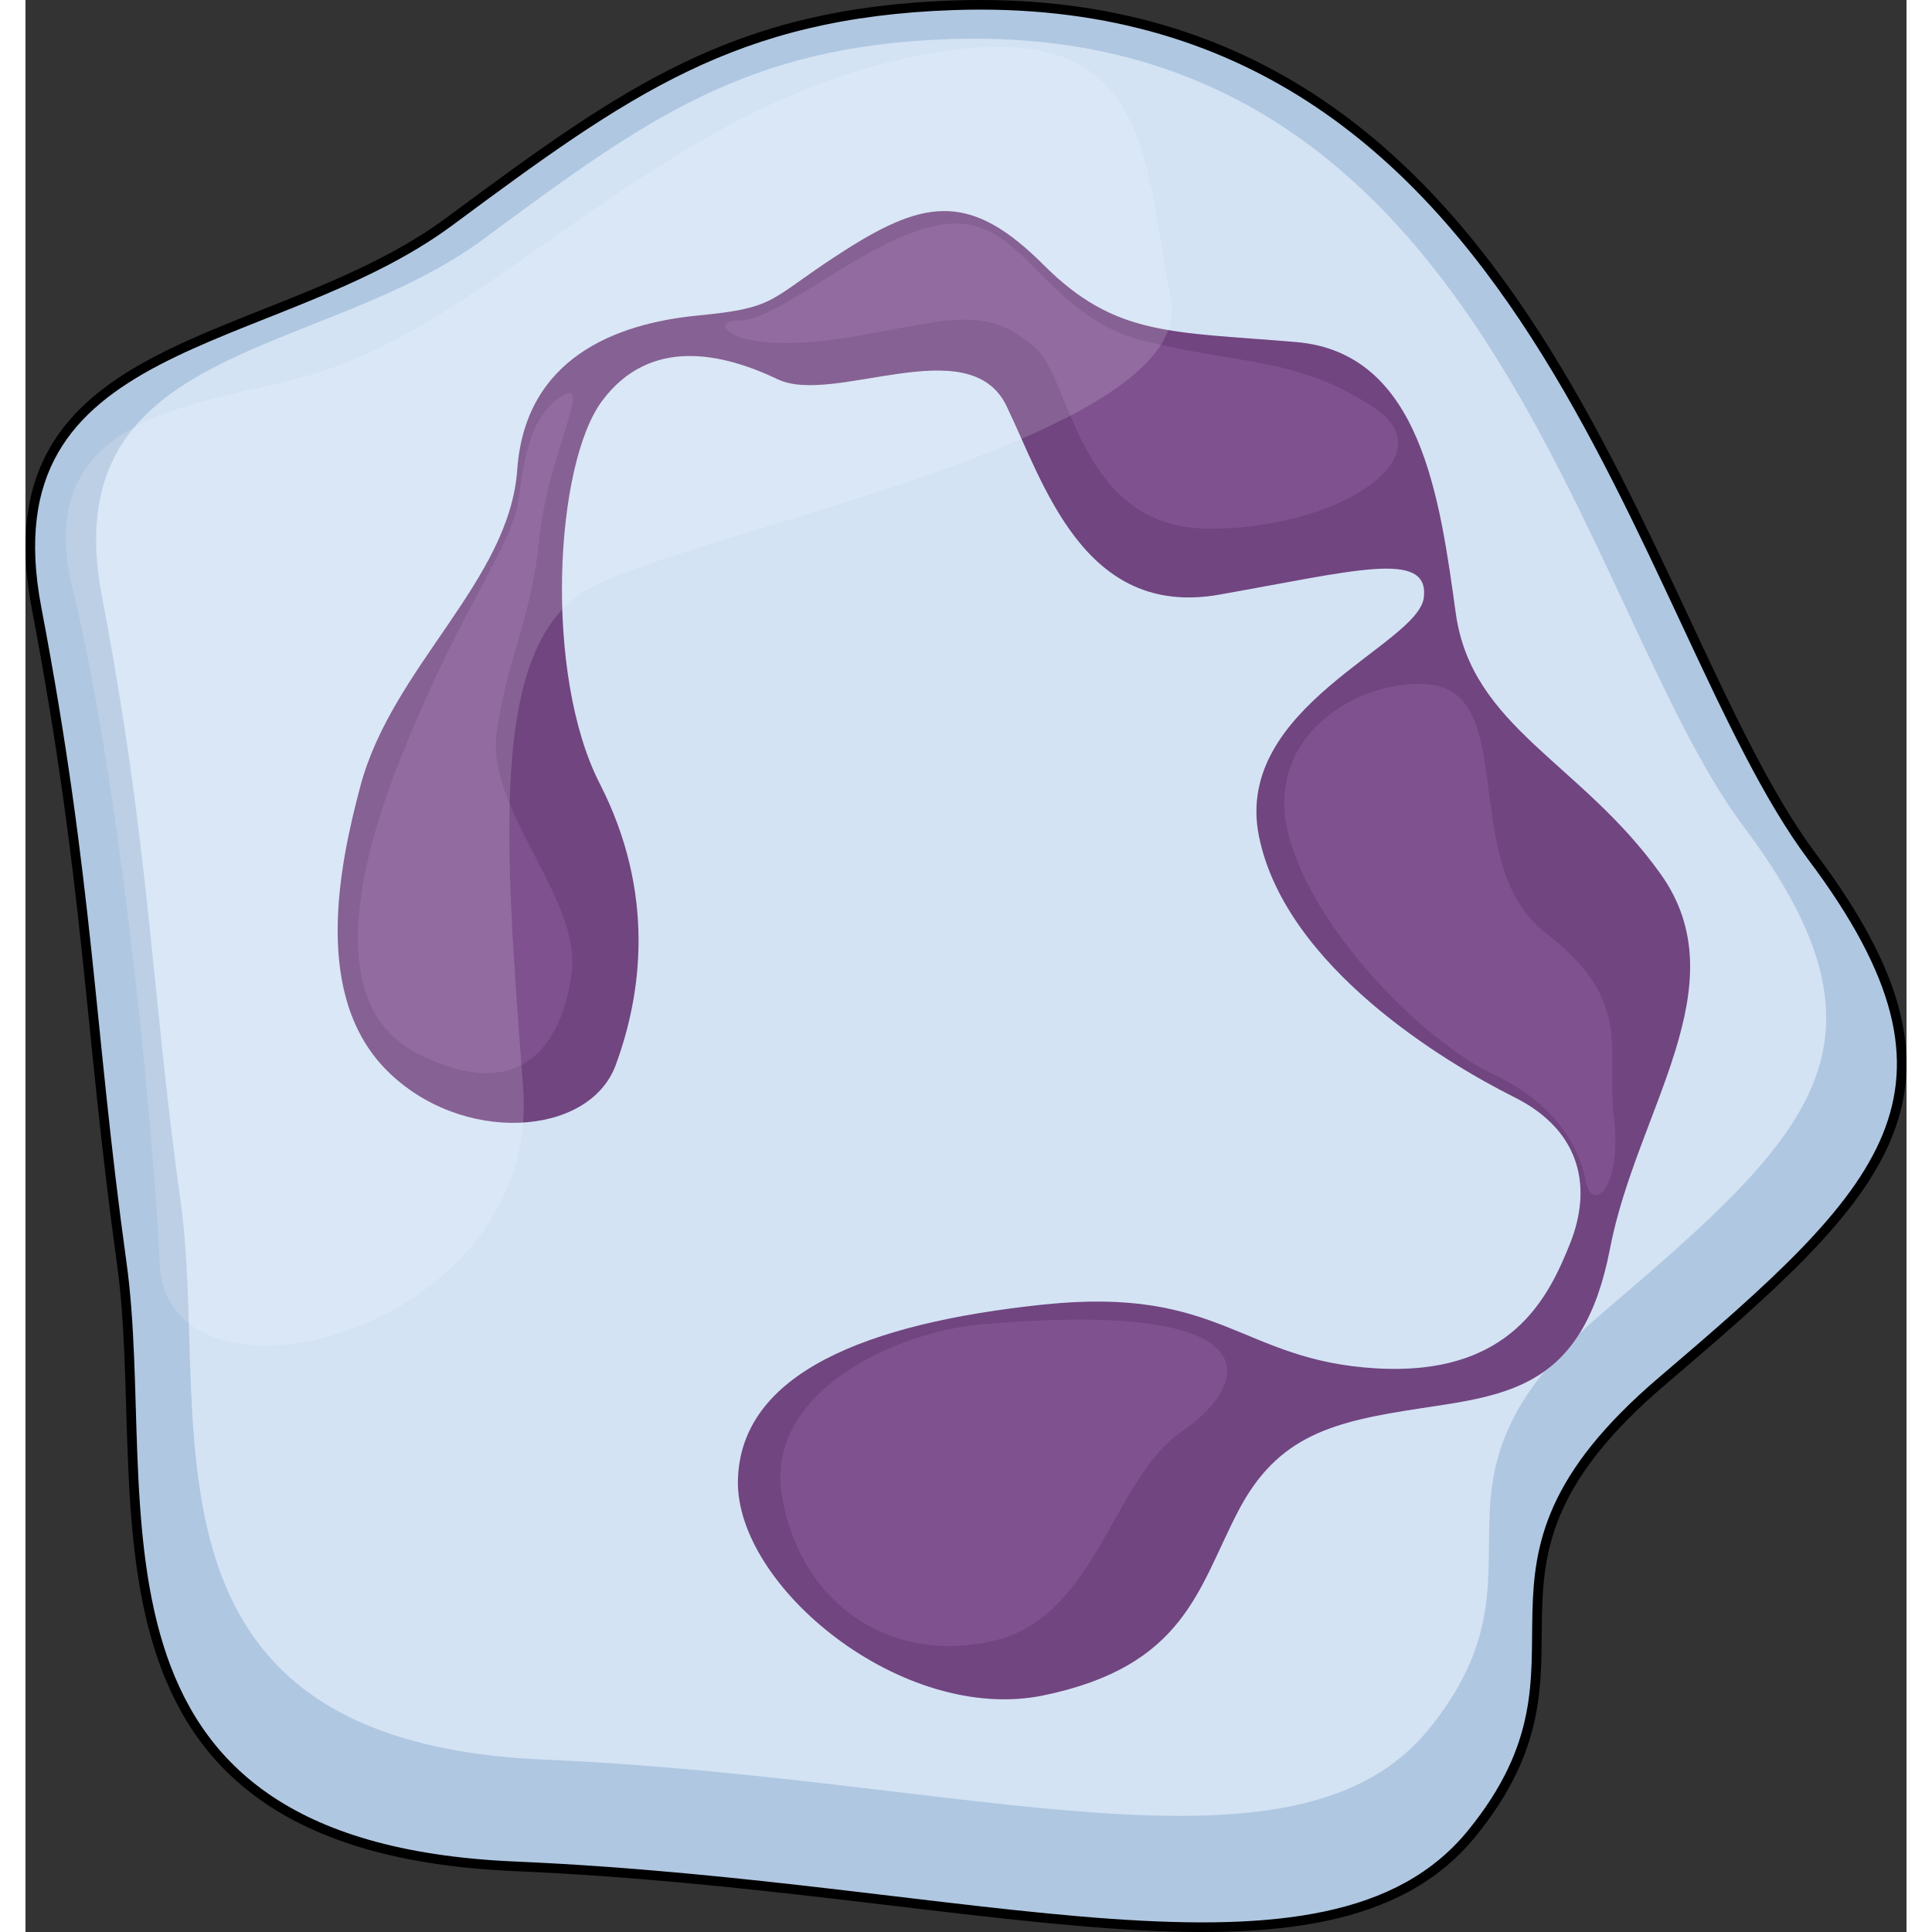
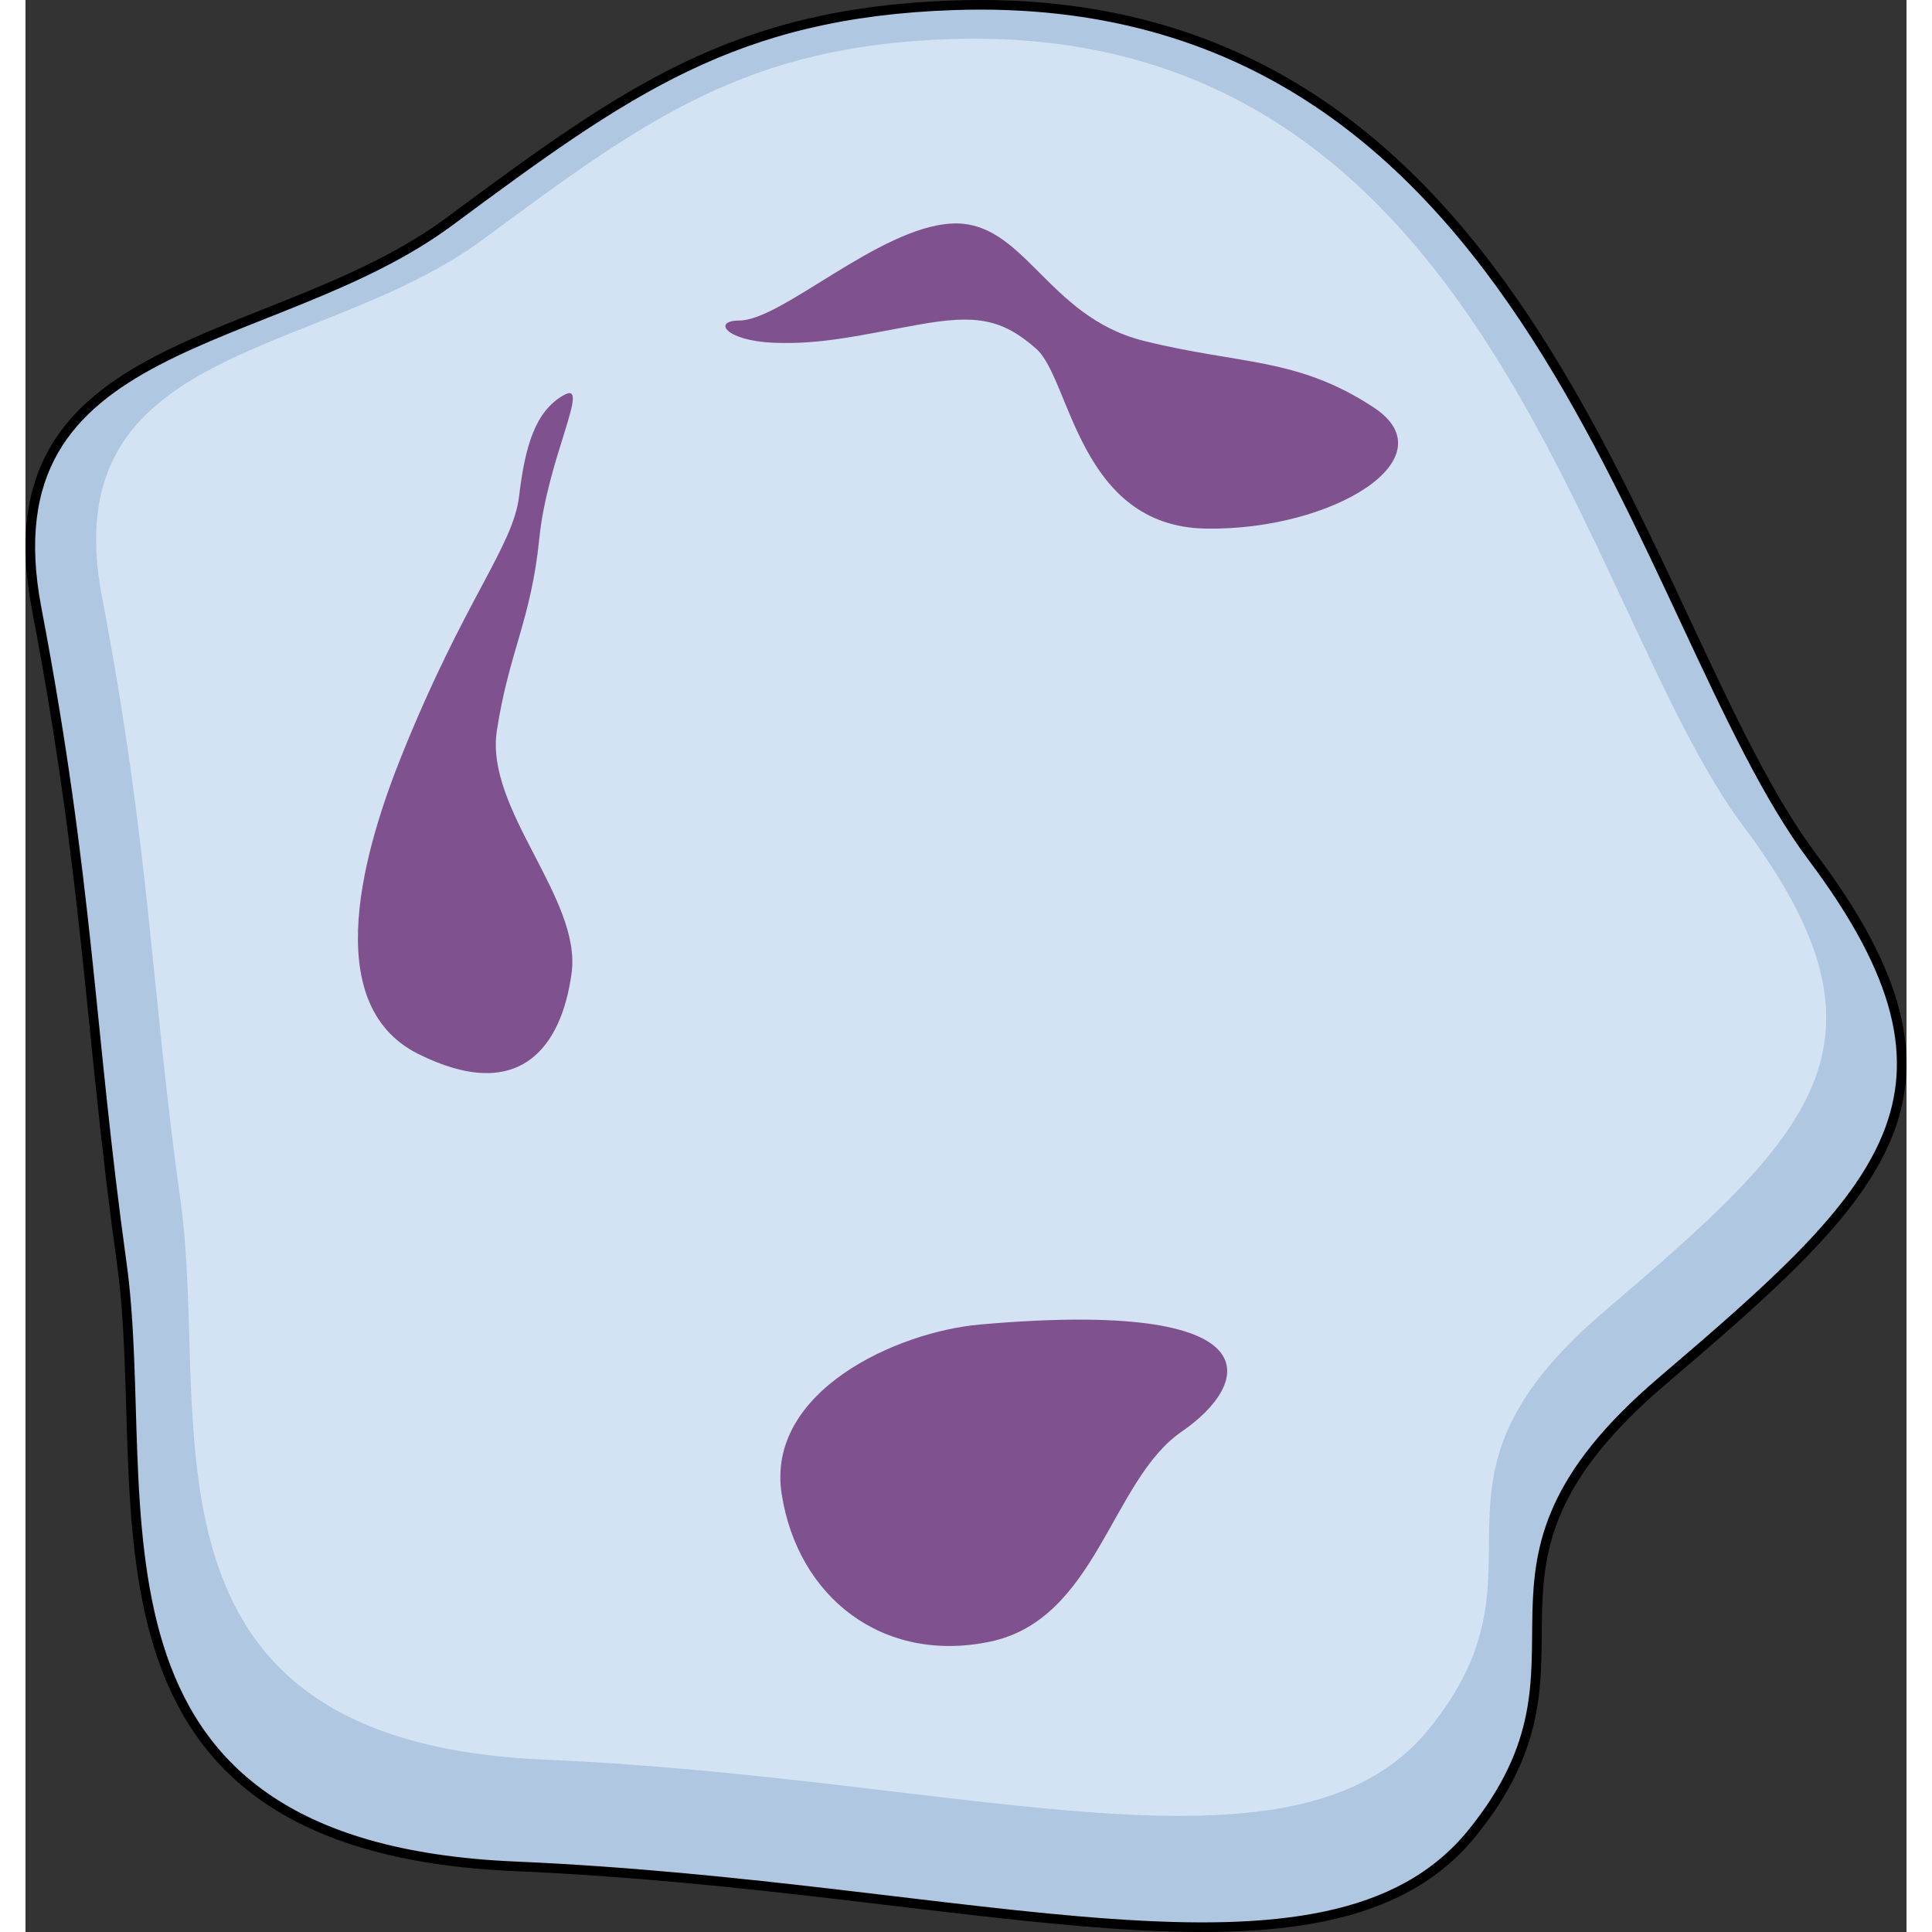
<svg xmlns="http://www.w3.org/2000/svg" version="1.0" id="Layer_1" width="800px" height="800px" viewBox="0 0 489.242 502.5" enable-background="new 0 0 489.242 502.5" xml:space="preserve">
  <rect x="0" y="0" width="489.242" height="502.5" fill="#333333" stroke="none" />
  <g>
    <path fill="#B0C7E1" d="M241.501,1.366c-57.141,1.927-85.219,22.158-131.238,56.246C64.243,91.704-10.755,86.587,2.882,158.173   c13.639,71.584,13.645,109.082,22.162,170.441c8.516,61.357-17.057,151.691,102.258,156.805   c119.314,5.114,211.354,37.496,248.848-8.521c37.494-46.021-8.523-68.174,49.428-117.604   c57.953-49.427,85.22-74.991,39.201-136.351C418.759,161.581,393.196-3.748,241.501,1.366z" />
    <path fill="none" stroke="#000000" stroke-width="2.5" stroke-linecap="round" stroke-linejoin="round" stroke-miterlimit="10" d="   M241.501,1.366c-57.141,1.927-85.219,22.158-131.238,56.246C64.243,91.704-10.755,86.587,2.882,158.173   c13.639,71.584,13.645,109.082,22.162,170.441c8.516,61.357-17.057,151.691,102.258,156.805   c119.314,5.114,211.354,37.496,248.848-8.521c37.494-46.021-8.523-68.174,49.428-117.604   c57.953-49.427,85.22-74.991,39.201-136.351C418.759,161.581,393.196-3.748,241.501,1.366z" />
    <path fill="#D3E3F4" d="M240.478,10.171c-52.826,1.78-78.783,20.482-121.326,51.998C76.608,93.684,7.274,88.951,19.882,155.132   C32.489,221.31,32.495,255.976,40.37,312.7c7.873,56.723-15.768,140.234,94.533,144.961   c110.303,4.729,195.389,34.664,230.053-7.879c34.662-42.545-7.881-63.023,45.695-108.719   c53.574-45.696,78.783-69.328,36.24-126.055C404.347,158.282,380.714,5.442,240.478,10.171z" />
-     <path fill="#714580" d="M87.108,204.458c-5.629,21.093-12.447,54.626,6.912,73.99c19.361,19.363,52.563,17.287,59.475-1.383   c6.914-18.672,10.363-44.951-4.154-73.301c-14.516-28.35-11.764-82.981,0.691-99.578c12.451-16.596,31.117-12.449,45.641-5.533   c14.521,6.918,49.793-13.133,59.475,6.918c9.68,20.049,20.047,55.32,55.316,49.096c35.271-6.223,54.625-11.752,53.246,0.693   c-1.381,12.447-49.795,28.349-42.875,62.232c6.92,33.885,48.408,58.783,66.387,67.773c17.98,8.99,20.059,24.195,14.525,38.029   c-5.535,13.832-15.221,34.582-50.484,32.504s-40.107-21.438-86.436-16.599c-46.332,4.841-78.836,17.981-79.525,45.642   c-0.691,27.66,42.873,63.608,79.525,56.008c36.65-7.604,40.113-27.657,50.484-47.711c10.369-20.053,24.885-23.508,47.709-26.967   c22.822-3.459,42.182-5.537,49.096-41.494c6.912-35.957,33.891-68.457,13.145-97.5c-20.748-29.043-49.104-38.037-53.25-67.77   c-4.148-29.734-8.984-67.768-41.488-70.535c-32.502-2.766-47.025-1.383-65.695-20.053c-18.672-18.67-30.434-17.291-51.176-4.15   c-20.74,13.141-17.283,15.217-38.721,17.291c-21.436,2.072-44.957,11.063-47.027,40.105   C125.835,151.209,95.407,173.341,87.108,204.458z" />
    <path fill="#7F528F" d="M97.905,196.335c-9.371,23.279-22.066,64.629,4.203,77.764c26.271,13.135,37.307-1.576,39.934-21.018   c2.627-19.439-22.594-42.559-19.441-63.051s8.932-28.9,11.033-49.918c2.104-21.016,13.662-41.508,6.307-37.305   c-7.355,4.201-9.984,13.137-11.561,26.271S114.192,155.876,97.905,196.335z" />
    <path fill="#7F528F" d="M185.653,83.366c-7.01,0-3.678,5.256,8.932,5.781c12.611,0.525,23.121-2.102,37.832-4.729   c14.713-2.629,21.545-1.576,30.475,6.305c8.932,7.881,11.035,46.237,44.137,46.764c33.102,0.524,63.578-18.391,43.611-31.526   s-34.678-11.036-59.898-17.339c-25.221-6.307-31.002-31.529-49.918-30.477C221.909,59.196,196.687,83.366,185.653,83.366z" />
-     <path fill="#7F528F" d="M364.3,177.944c-17.951-1.145-42.559,13.662-35.729,39.408s36.254,54.119,53.068,62.002   c16.814,7.881,22.594,19.441,24.17,27.847c1.576,8.407,9.457,2.101,7.355-16.288c-2.1-18.391,5.256-30.475-17.863-48.34   C372.183,224.709,388.995,179.521,364.3,177.944z" />
    <path fill="#7F528F" d="M248.179,344.507c-21.518,1.904-55.695,17.34-51.492,44.137s26.271,44.137,54.119,38.355   c27.85-5.777,31.527-42.033,49.918-54.645C319.112,359.745,325.419,337.676,248.179,344.507z" />
-     <path opacity="0.15" fill="#FFFFFF" d="M74.644,97.354c-27.18,8.154-73.963,8.902-62.32,56.154   c11.643,47.256,20.545,132.863,22.6,175.322s99.303,17.803,94.508-45.885c-4.793-63.689-8.904-114.37,16.436-129.438   c25.34-15.064,159.568-39.033,152.035-76.014c-7.533-36.983-4.109-76.703-69.17-62.32C163.673,29.556,122.583,82.974,74.644,97.354   z" />
  </g>
</svg>